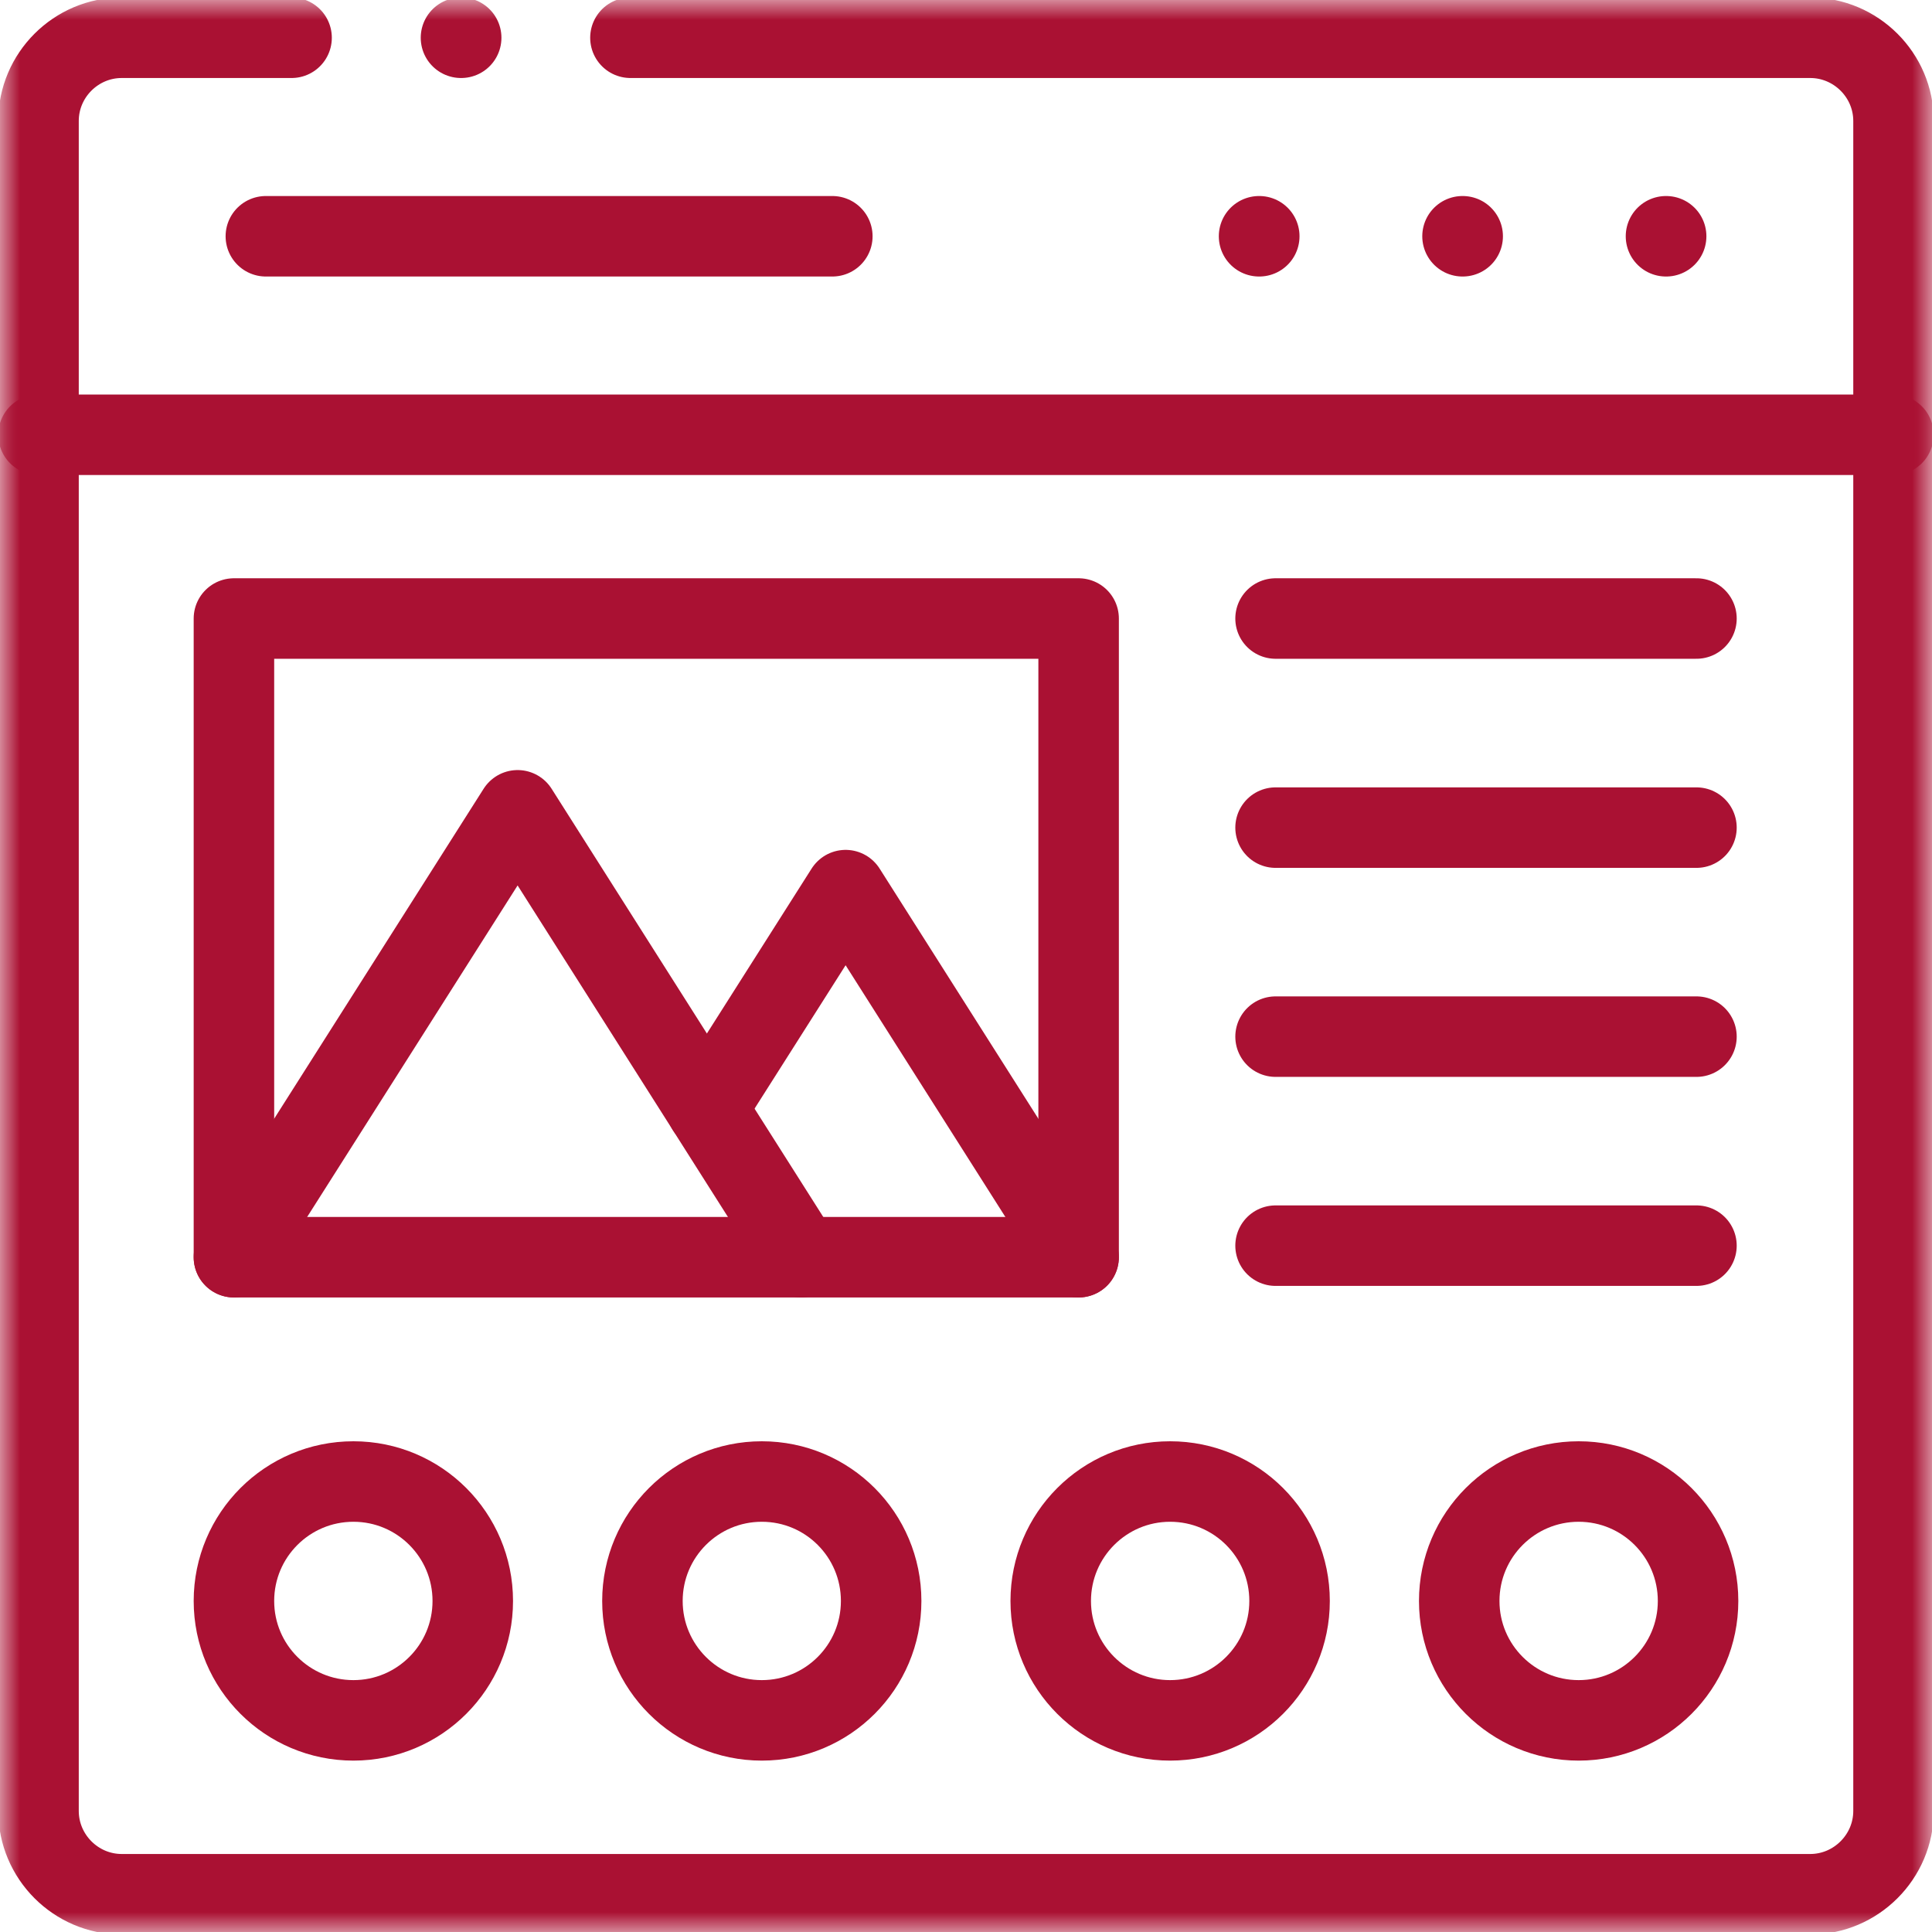
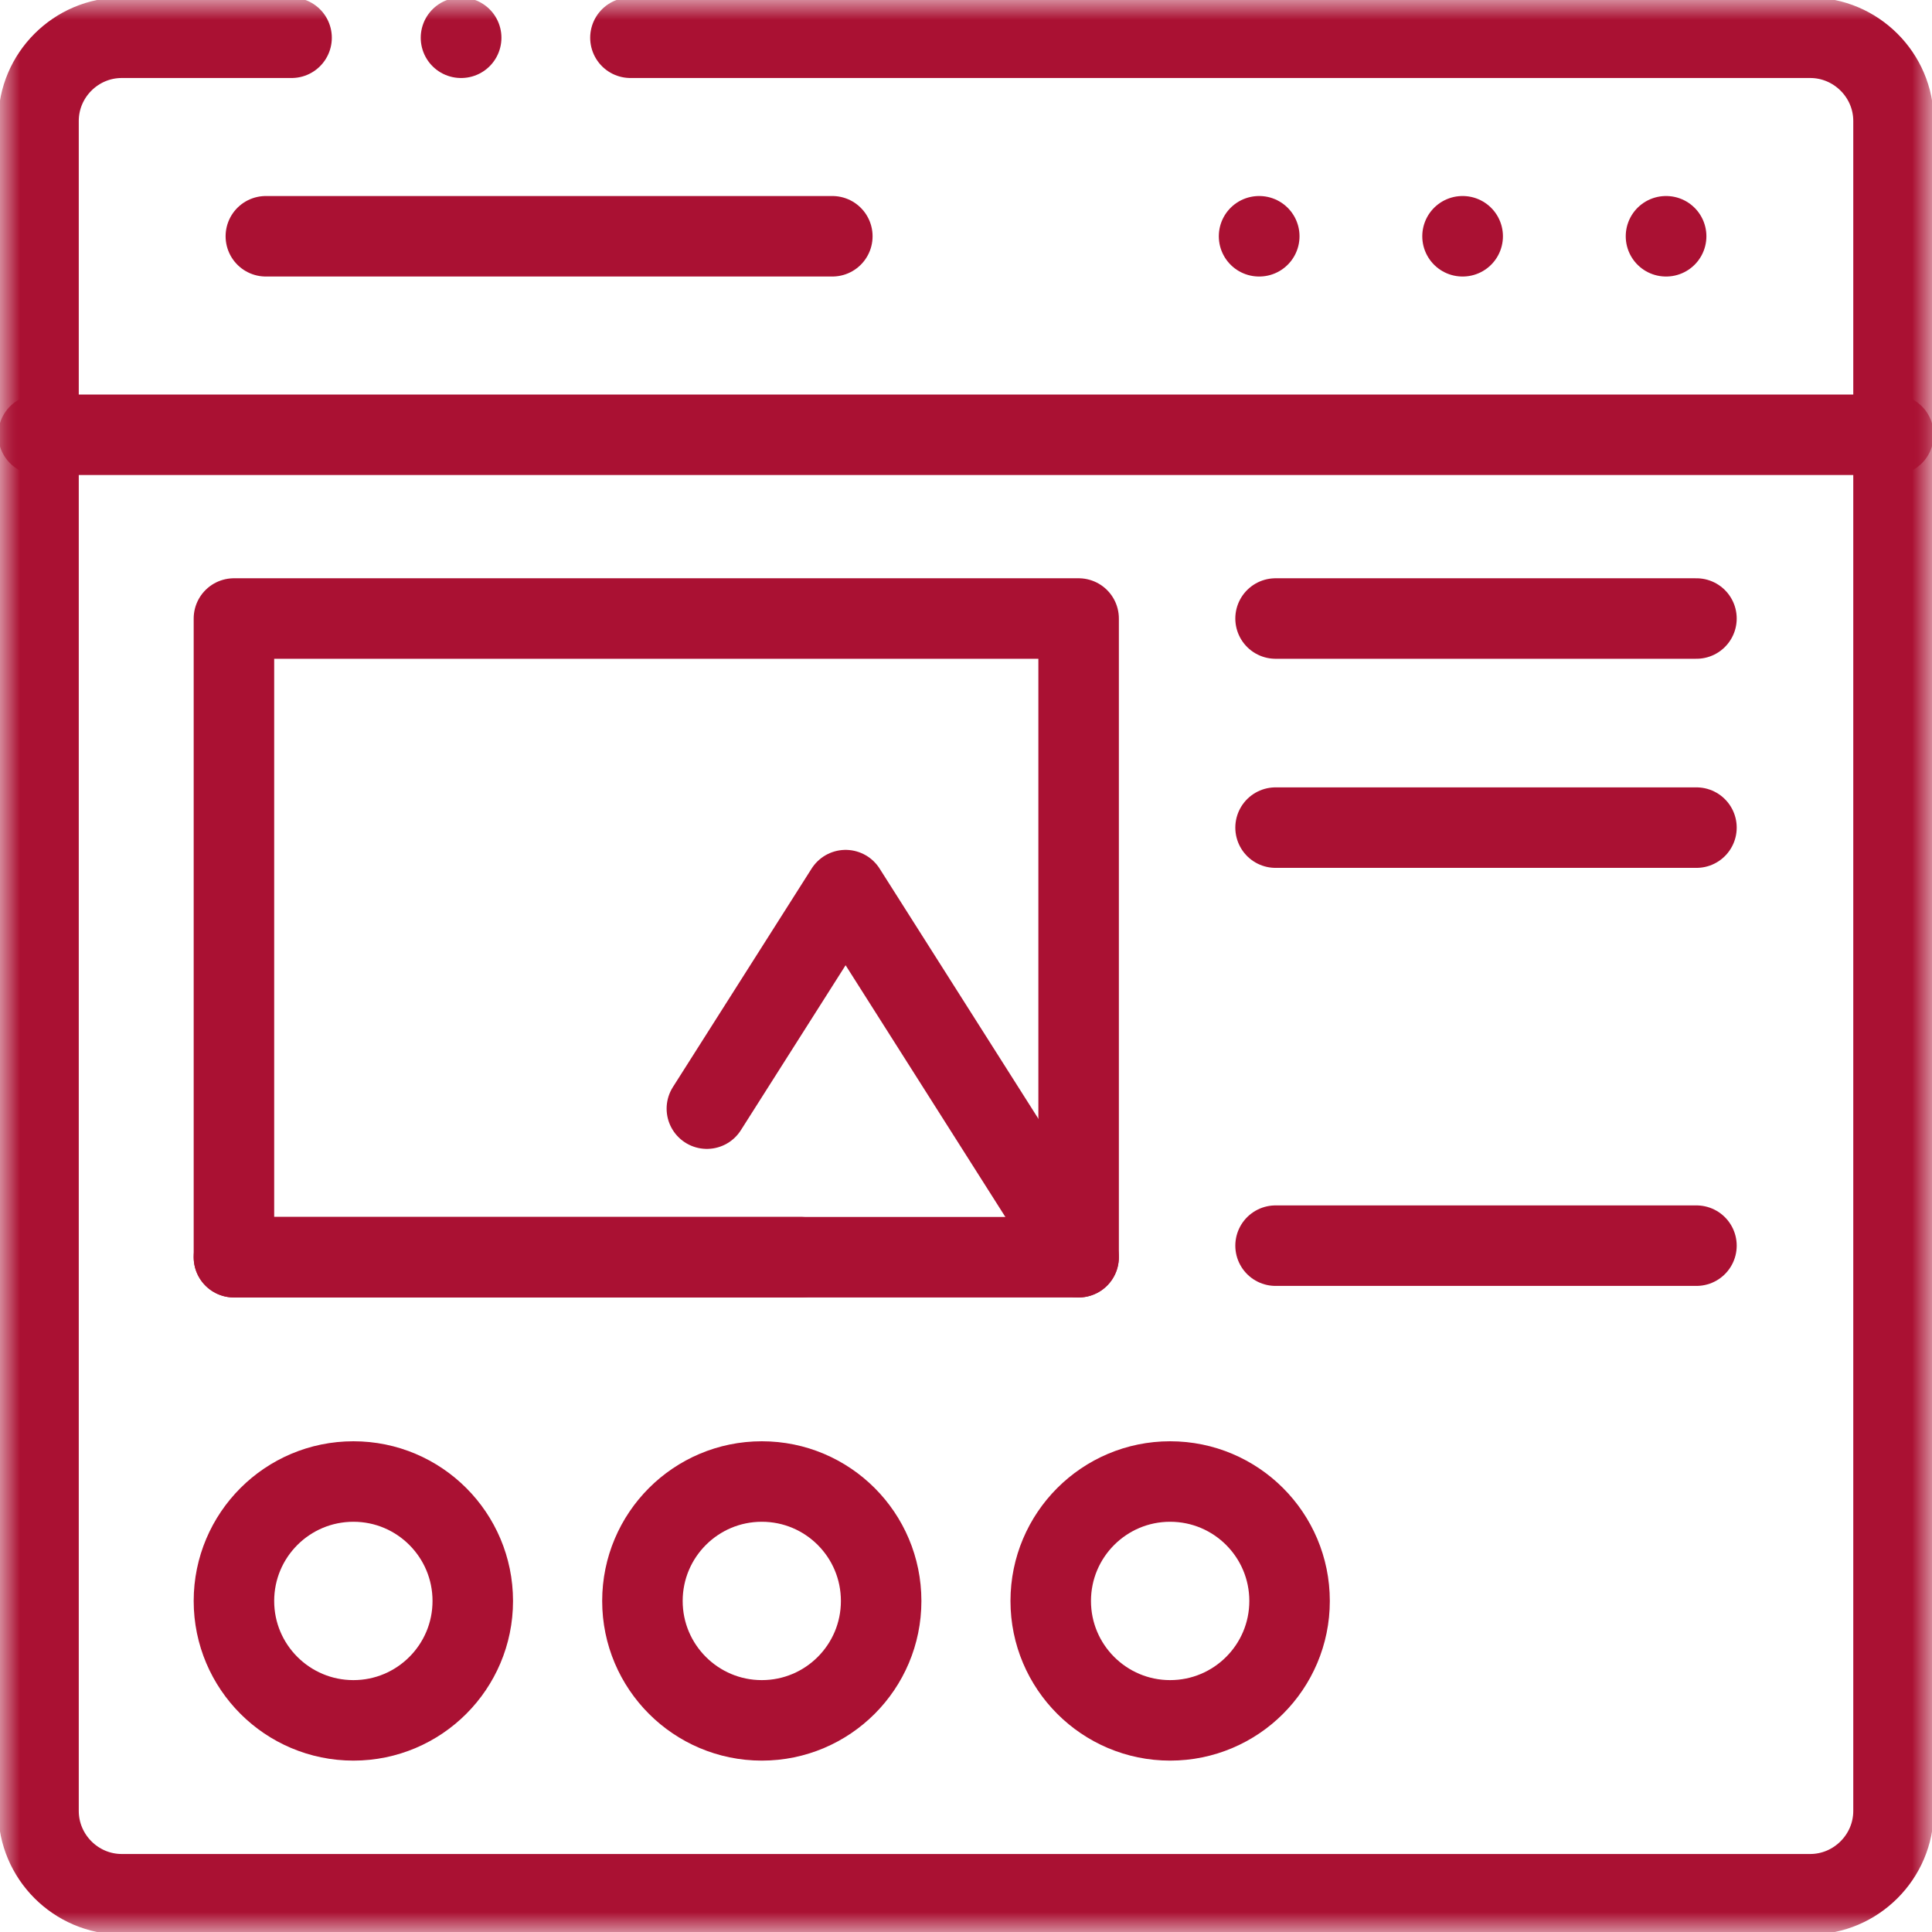
<svg xmlns="http://www.w3.org/2000/svg" width="48" height="48" viewBox="0 0 48 48" fill="none">
  <g clip-path="url(#clip0_100_343)">
    <mask id="mask0_100_343" style="mask-type:luminance" maskUnits="userSpaceOnUse" x="0" y="0" width="48" height="48">
      <path d="M0 0H48V48H0V0Z" fill="white" />
    </mask>
    <g mask="url(#mask0_100_343)">
      <path d="M0.957 10.802H47.041" stroke="#AA1133" stroke-width="2" stroke-miterlimit="10" stroke-linecap="round" stroke-linejoin="round" />
    </g>
    <path d="M36.336 5.87H36.34" stroke="#AA1133" stroke-width="2" stroke-miterlimit="10" stroke-linecap="round" stroke-linejoin="round" />
    <path d="M41.391 5.87H41.395" stroke="#AA1133" stroke-width="2" stroke-miterlimit="10" stroke-linecap="round" stroke-linejoin="round" />
    <path d="M31.281 5.87H31.286" stroke="#AA1133" stroke-width="2" stroke-miterlimit="10" stroke-linecap="round" stroke-linejoin="round" />
    <path d="M6.605 5.87H20.679" stroke="#AA1133" stroke-width="2" stroke-miterlimit="10" stroke-linecap="round" stroke-linejoin="round" />
    <mask id="mask1_100_343" style="mask-type:luminance" maskUnits="userSpaceOnUse" x="0" y="0" width="48" height="48">
      <path d="M0 0H48V48H0V0Z" fill="white" />
    </mask>
    <g mask="url(#mask1_100_343)">
      <path d="M15.663 0.938H44.974C46.111 0.938 47.044 1.868 47.044 3.005V44.992C47.044 46.13 46.111 47.062 44.974 47.062H3.025C1.887 47.062 0.957 46.13 0.957 44.992V3.005C0.957 1.868 1.887 0.938 3.025 0.938H7.244" stroke="#AA1133" stroke-width="2" stroke-miterlimit="10" stroke-linecap="round" stroke-linejoin="round" />
      <path d="M5.812 15.367H26.798V31.235H5.812V15.367Z" stroke="#AA1133" stroke-width="2" stroke-miterlimit="10" stroke-linecap="round" stroke-linejoin="round" />
      <path d="M8.781 36.808C10.418 36.808 11.746 38.136 11.746 39.776C11.746 41.413 10.418 42.742 8.781 42.742C7.141 42.742 5.812 41.413 5.812 39.776C5.812 38.136 7.141 36.808 8.781 36.808Z" stroke="#AA1133" stroke-width="2" stroke-miterlimit="10" stroke-linecap="round" stroke-linejoin="round" />
      <path d="M18.927 36.808C20.566 36.808 21.892 38.136 21.892 39.776C21.892 41.413 20.566 42.742 18.927 42.742C17.29 42.742 15.961 41.413 15.961 39.776C15.961 38.136 17.29 36.808 18.927 36.808Z" stroke="#AA1133" stroke-width="2" stroke-miterlimit="10" stroke-linecap="round" stroke-linejoin="round" />
      <path d="M29.071 36.808C30.711 36.808 32.039 38.136 32.039 39.776C32.039 41.413 30.711 42.742 29.071 42.742C27.434 42.742 26.105 41.413 26.105 39.776C26.105 38.136 27.434 36.808 29.071 36.808Z" stroke="#AA1133" stroke-width="2" stroke-miterlimit="10" stroke-linecap="round" stroke-linejoin="round" />
-       <path d="M39.222 36.808C40.859 36.808 42.188 38.136 42.188 39.776C42.188 41.413 40.859 42.742 39.222 42.742C37.583 42.742 36.254 41.413 36.254 39.776C36.254 38.136 37.583 36.808 39.222 36.808Z" stroke="#AA1133" stroke-width="2" stroke-miterlimit="10" stroke-linecap="round" stroke-linejoin="round" />
-       <path d="M5.812 31.235L12.86 20.132L19.904 31.235" stroke="#AA1133" stroke-width="2" stroke-miterlimit="10" stroke-linecap="round" stroke-linejoin="round" />
+       <path d="M5.812 31.235L19.904 31.235" stroke="#AA1133" stroke-width="2" stroke-miterlimit="10" stroke-linecap="round" stroke-linejoin="round" />
      <path d="M17.562 27.544L21.009 22.115L26.797 31.235" stroke="#AA1133" stroke-width="2" stroke-miterlimit="10" stroke-linecap="round" stroke-linejoin="round" />
      <path d="M31.691 15.367H42.148" stroke="#AA1133" stroke-width="2" stroke-miterlimit="10" stroke-linecap="round" stroke-linejoin="round" />
      <path d="M31.691 20.562H42.148" stroke="#AA1133" stroke-width="2" stroke-miterlimit="10" stroke-linecap="round" stroke-linejoin="round" />
-       <path d="M31.691 25.755H42.148" stroke="#AA1133" stroke-width="2" stroke-miterlimit="10" stroke-linecap="round" stroke-linejoin="round" />
      <path d="M31.691 30.948H42.148" stroke="#AA1133" stroke-width="2" stroke-miterlimit="10" stroke-linecap="round" stroke-linejoin="round" />
      <path d="M11.458 0.938H11.453" stroke="#AA1133" stroke-width="2" stroke-miterlimit="10" stroke-linecap="round" stroke-linejoin="round" />
    </g>
  </g>
  <defs>
    <clipPath id="clip0_100_343">
      <rect width="48" height="48" fill="white" />
    </clipPath>
  </defs>
</svg>